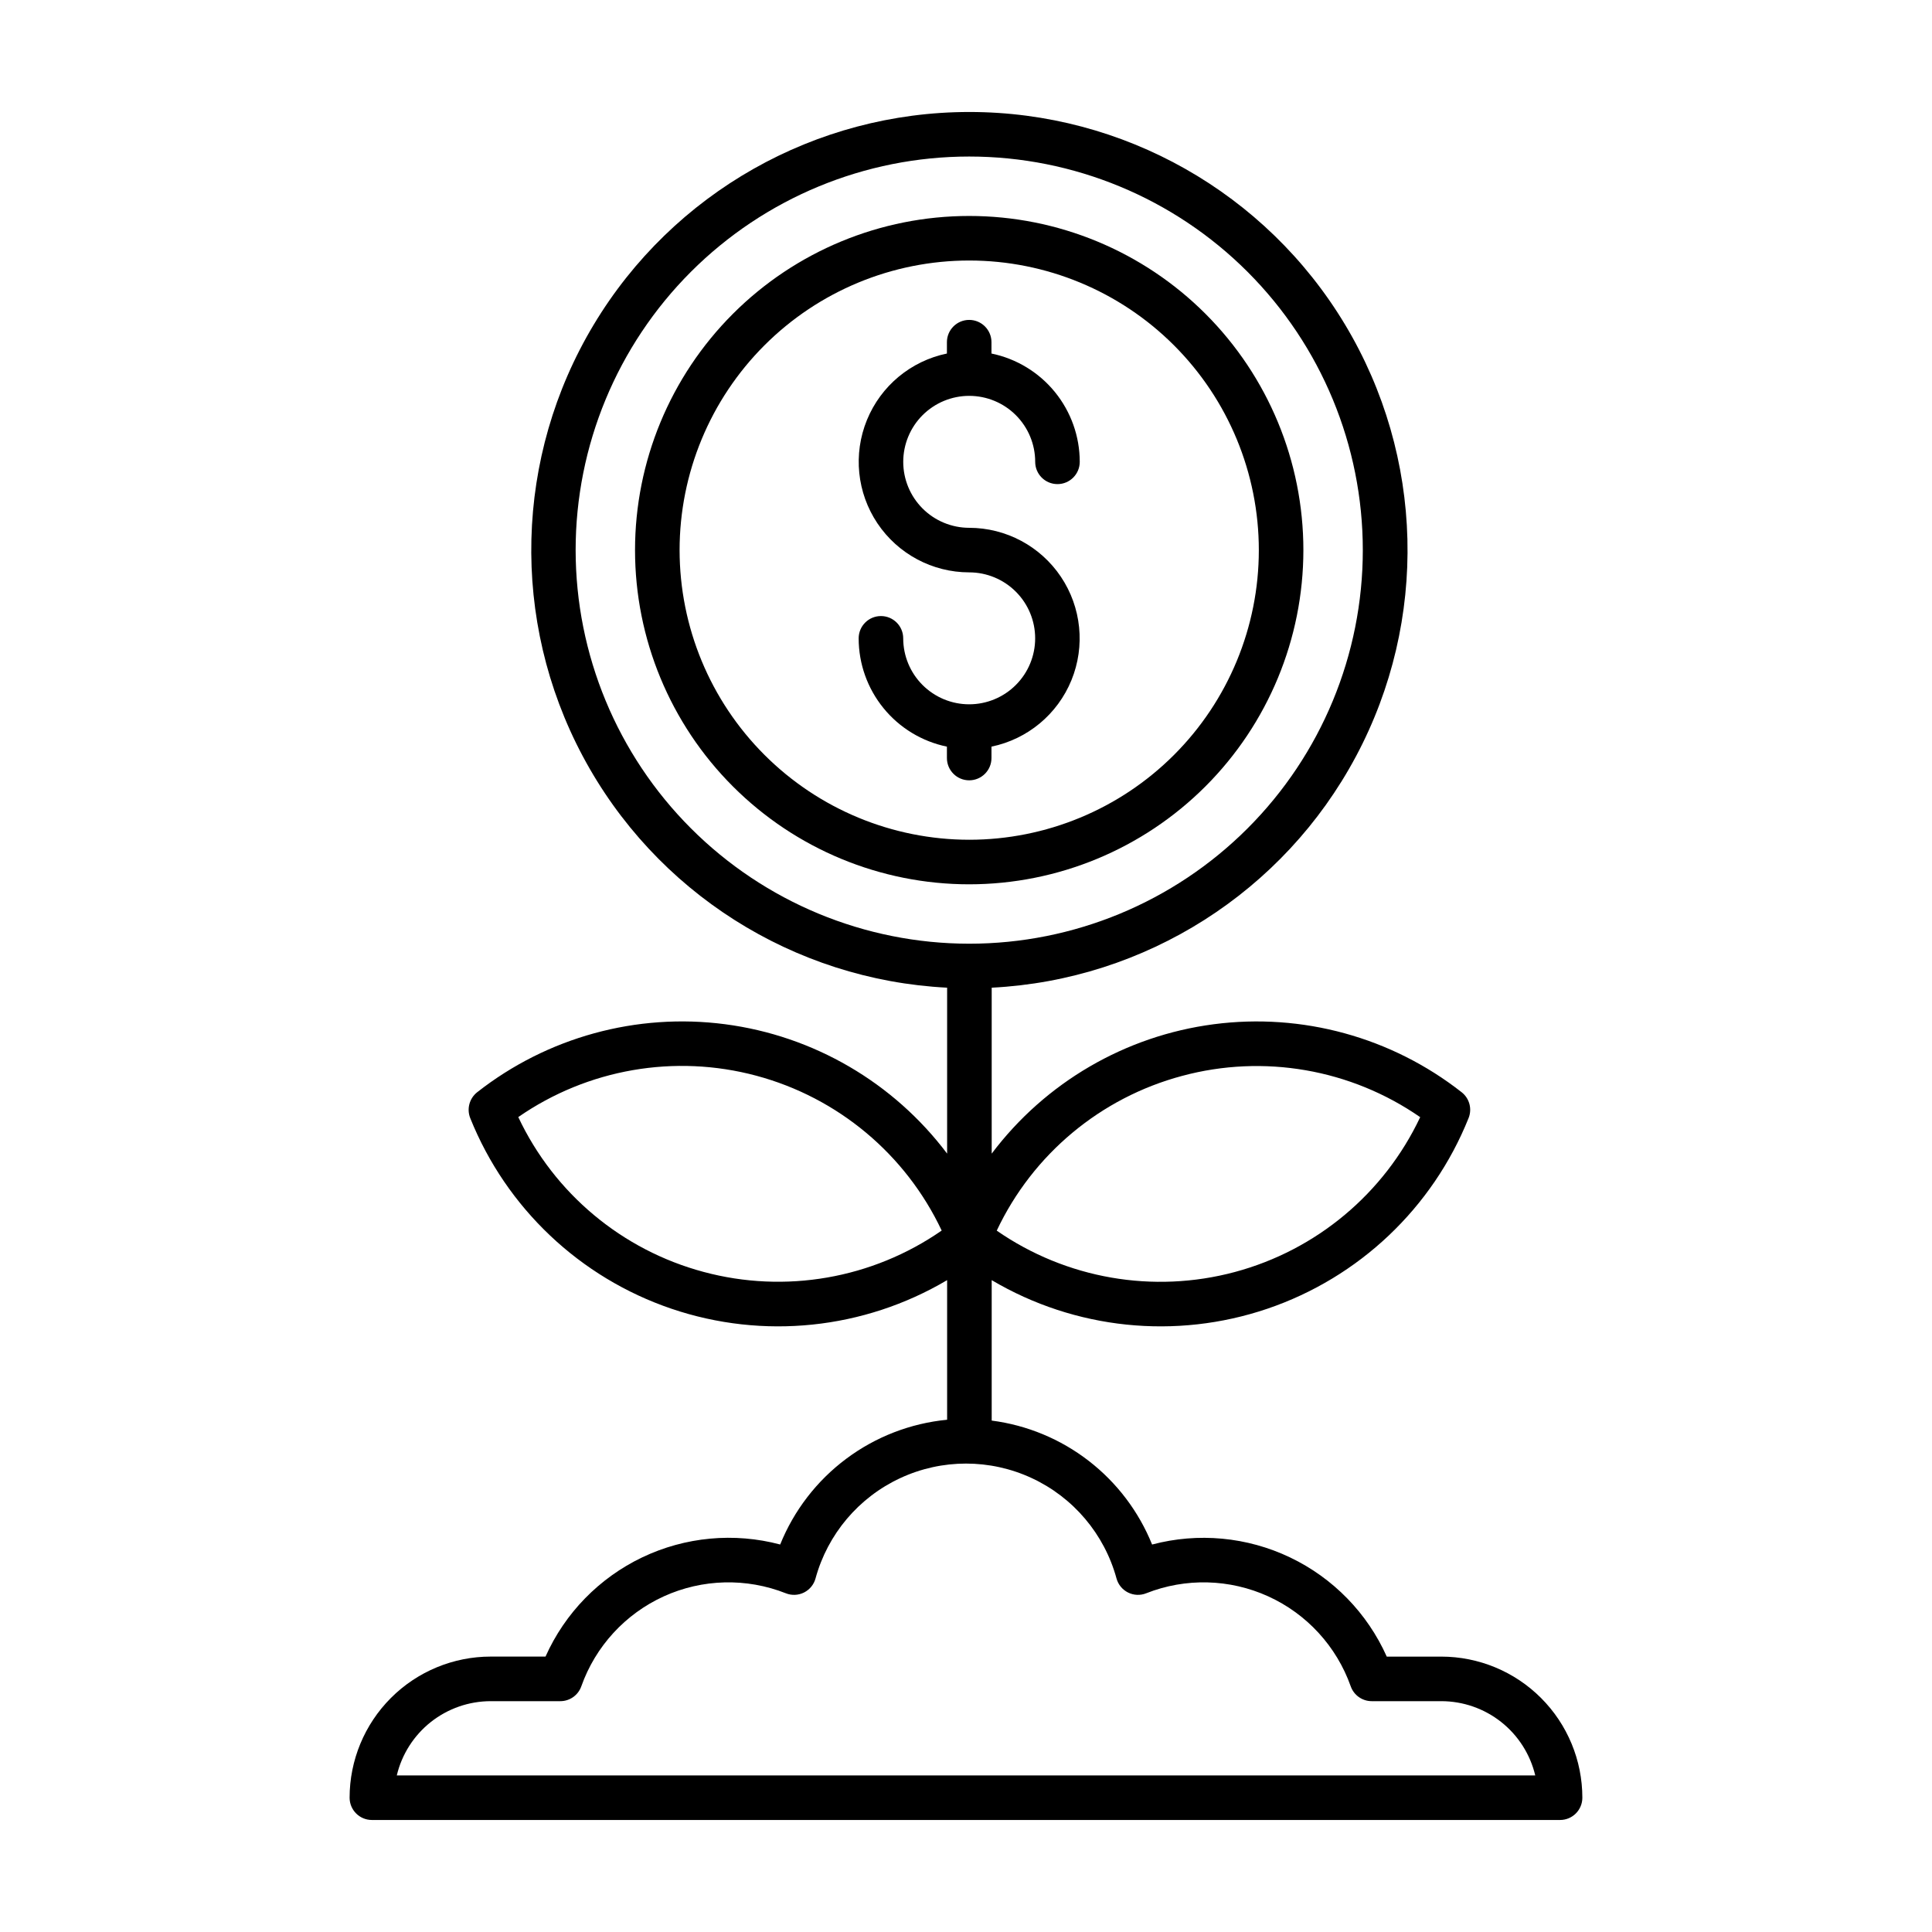
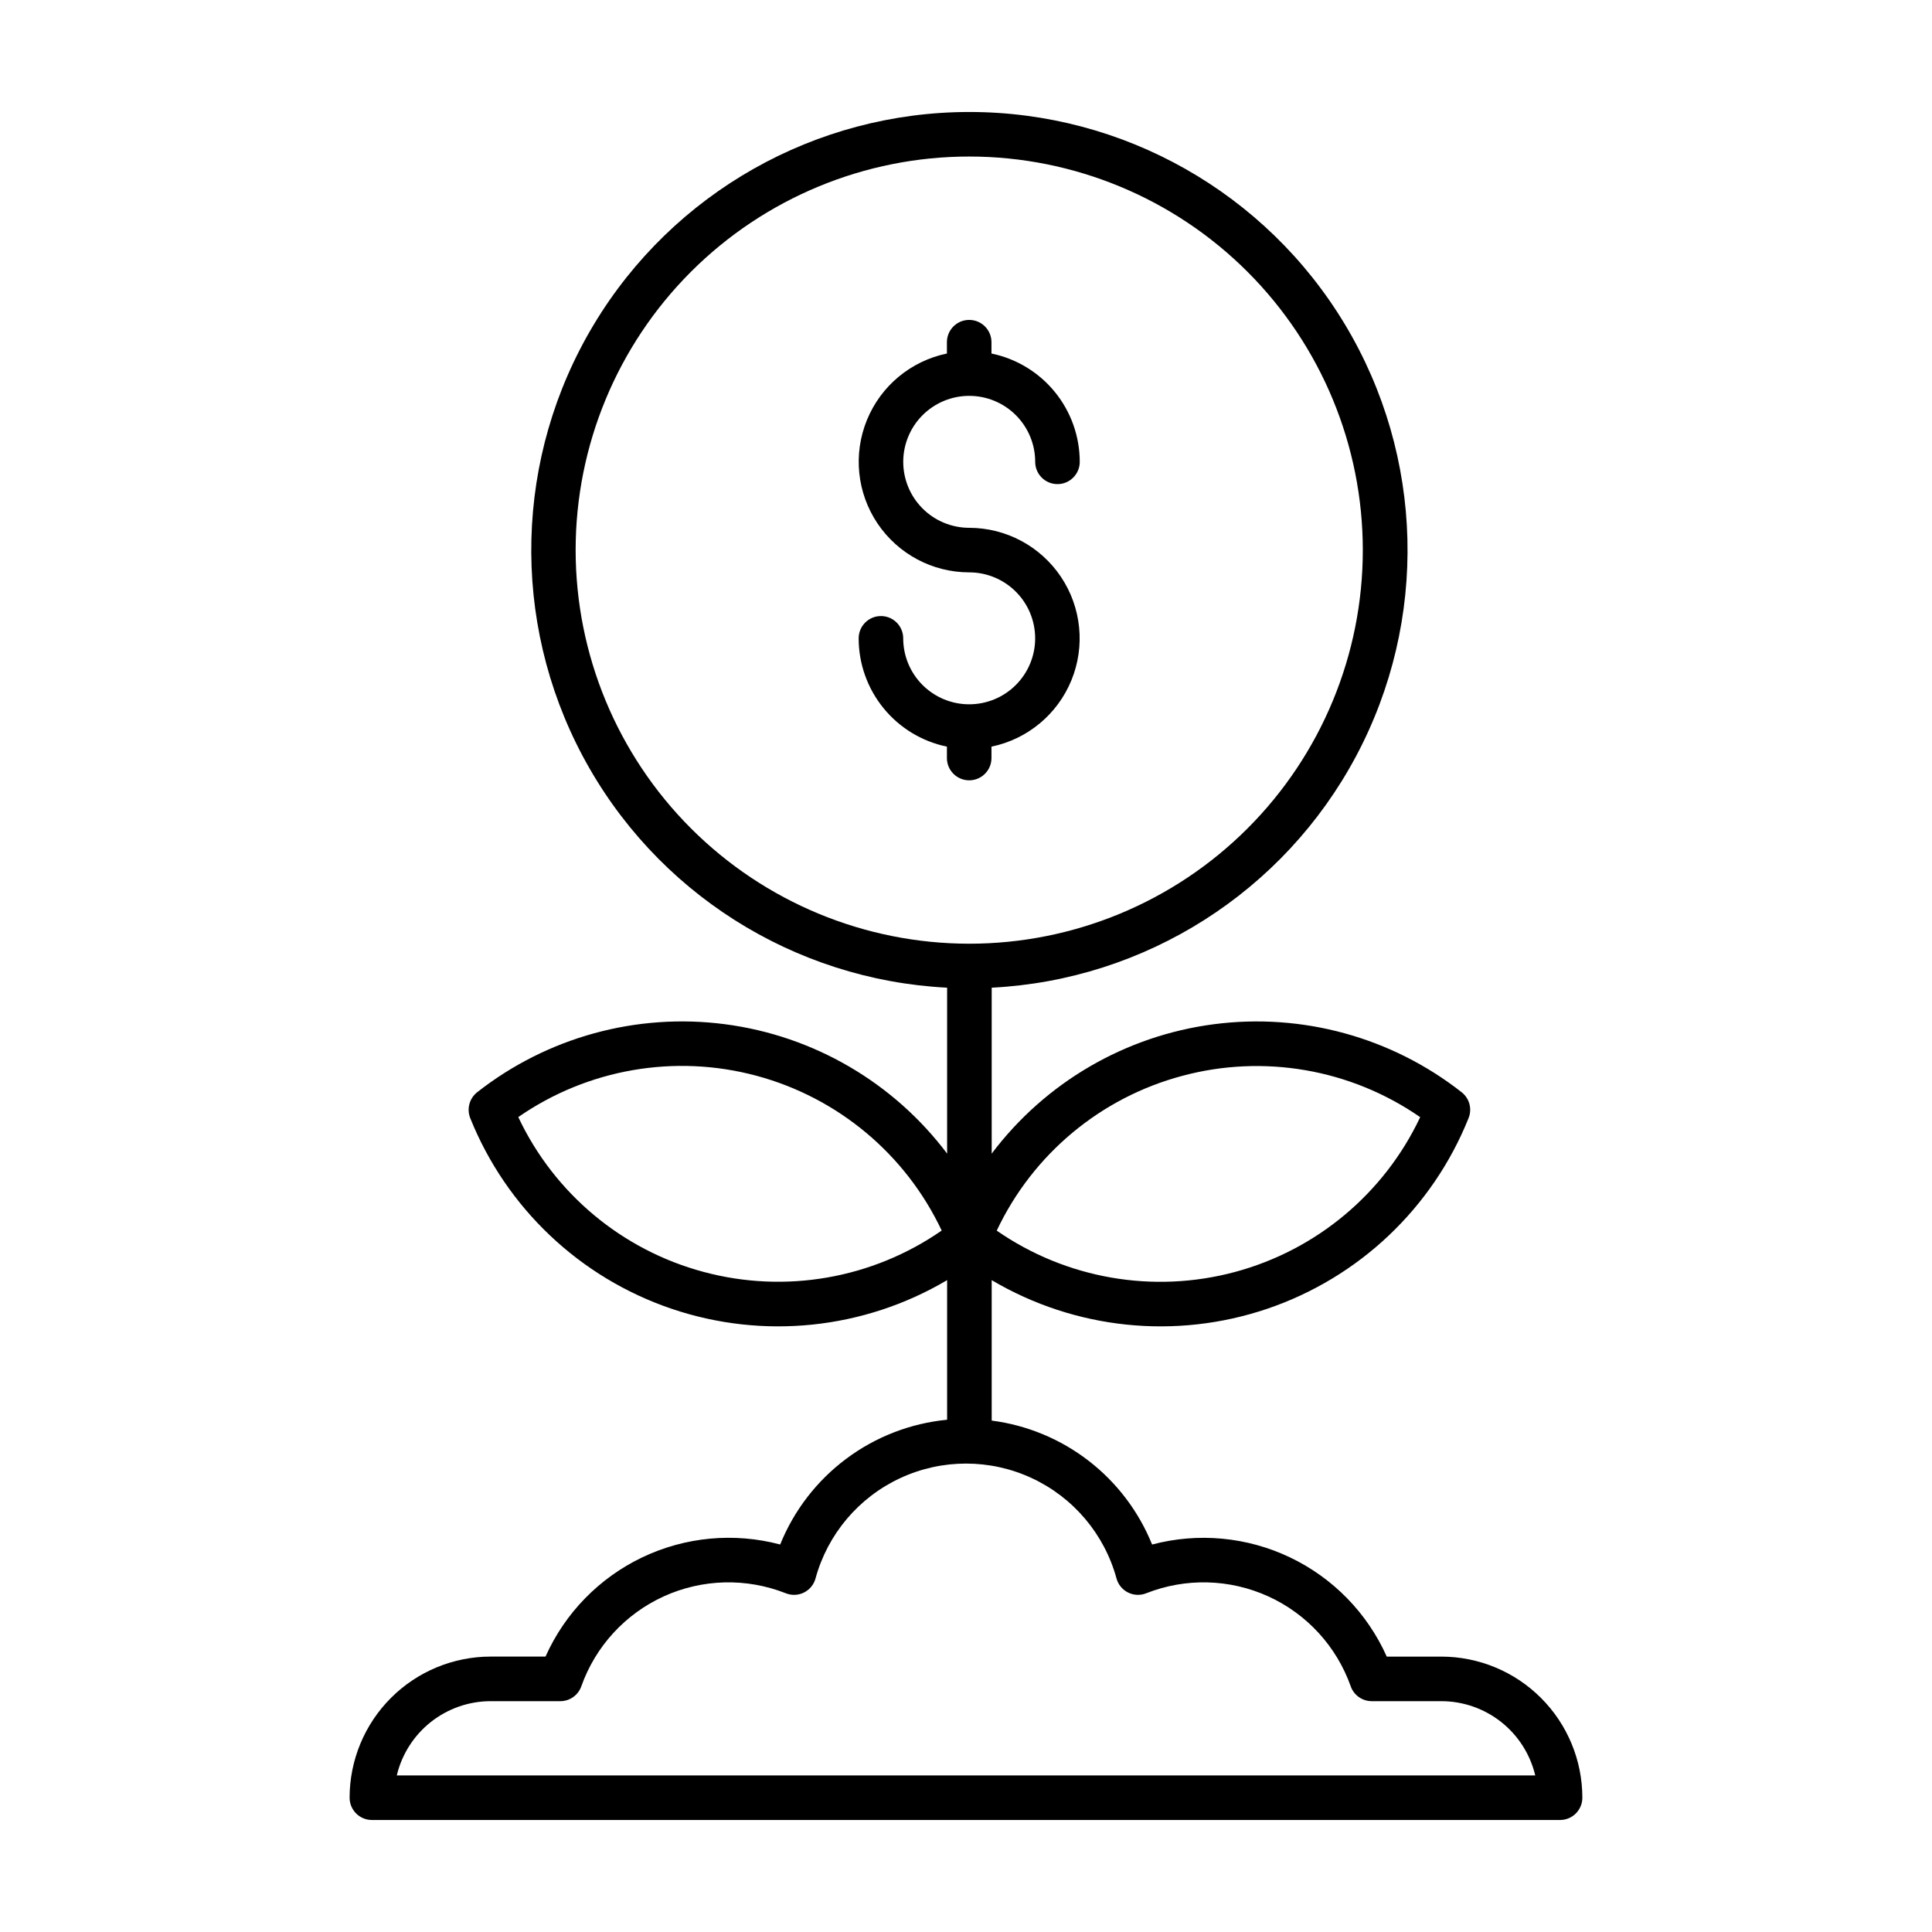
<svg xmlns="http://www.w3.org/2000/svg" fill="#000000" width="800px" height="800px" version="1.1" viewBox="144 144 512 512">
  <g fill-rule="evenodd">
-     <path d="m489.41 289.79c0-23.488-9.332-46.012-25.941-62.621-16.605-16.609-39.133-25.938-62.621-25.938-23.488 0-46.012 9.328-62.621 25.938-16.609 16.609-25.938 39.133-25.938 62.621 0 23.488 9.328 46.016 25.938 62.621 16.609 16.609 39.133 25.941 62.621 25.941 23.484-0.012 46.004-9.344 62.609-25.953 16.609-16.605 25.941-39.125 25.953-62.609zm-165.31 0c0-20.355 8.086-39.879 22.48-54.27 14.391-14.395 33.914-22.48 54.27-22.48 20.355 0 39.879 8.086 54.273 22.48 14.395 14.391 22.48 33.914 22.48 54.27 0 20.355-8.086 39.879-22.48 54.273-14.395 14.395-33.918 22.48-54.273 22.48-20.352-0.012-39.867-8.102-54.258-22.492-14.395-14.391-22.484-33.906-22.492-54.262z" />
    <path d="m406.75 344.89v-3.023c9.555-1.973 17.5-8.574 21.191-17.605 3.691-9.031 2.644-19.309-2.789-27.41-5.438-8.105-14.551-12.969-24.309-12.977-4.637-0.004-9.082-1.848-12.359-5.125-3.277-3.281-5.117-7.727-5.117-12.363 0.004-4.637 1.848-9.086 5.125-12.363 3.281-3.277 7.727-5.117 12.363-5.117s9.082 1.844 12.359 5.121c3.281 3.281 5.121 7.727 5.121 12.363 0 3.262 2.644 5.902 5.906 5.902 3.258 0 5.902-2.641 5.902-5.902-0.004-6.746-2.332-13.281-6.594-18.512-4.262-5.227-10.195-8.828-16.801-10.191v-3.004c0-3.262-2.644-5.906-5.906-5.906-3.258 0-5.902 2.644-5.902 5.906v3.008-0.004c-9.555 1.977-17.5 8.578-21.191 17.609-3.695 9.031-2.648 19.309 2.789 27.41 5.438 8.102 14.547 12.969 24.305 12.977 4.637 0 9.086 1.84 12.363 5.121 3.281 3.277 5.121 7.723 5.121 12.363 0 4.637-1.84 9.082-5.121 12.359-3.277 3.281-7.727 5.121-12.363 5.121-4.637 0-9.082-1.84-12.363-5.121-3.277-3.277-5.121-7.723-5.121-12.359 0-3.262-2.641-5.906-5.902-5.906-3.262 0-5.902 2.644-5.902 5.906 0 6.742 2.328 13.281 6.59 18.508 4.258 5.231 10.191 8.828 16.797 10.191v3.023c0 3.262 2.644 5.902 5.902 5.902 3.262 0 5.906-2.641 5.906-5.902z" />
-     <path d="m525.95 583.02h-14.445c-5.148-11.527-14.234-20.848-25.629-26.289s-24.355-6.652-36.559-3.414c-3.535-8.754-9.336-16.406-16.805-22.18s-16.34-9.457-25.703-10.668v-37.219c22.078 13.062 48.766 15.828 73.055 7.578 24.293-8.254 43.77-26.703 53.32-50.512 0.984-2.441 0.238-5.234-1.832-6.859-18.586-14.586-42.262-21.082-65.688-18.023-23.43 3.059-44.641 15.418-58.855 34.289v-43.973c40.727-2.074 77.383-25.363 96.562-61.352 19.18-35.984 18.074-79.398-2.91-114.36-20.984-34.969-58.777-56.359-99.559-56.359-40.777 0-78.57 21.391-99.555 56.359-20.988 34.965-22.09 78.379-2.91 114.36 19.18 35.988 55.836 59.277 96.562 61.352v43.973c-14.215-18.875-35.426-31.23-58.855-34.293-23.43-3.059-47.102 3.438-65.688 18.027-2.062 1.629-2.809 4.418-1.836 6.859 9.555 23.809 29.031 42.258 53.324 50.512 24.289 8.25 50.973 5.484 73.055-7.578v37-0.004c-9.691 0.938-18.945 4.516-26.742 10.348-7.801 5.828-13.855 13.688-17.5 22.715-12.203-3.238-25.164-2.031-36.559 3.41-11.395 5.445-20.48 14.762-25.629 26.293h-14.523c-9.918 0.004-19.426 3.945-26.438 10.957-7.012 7.016-10.953 16.527-10.957 26.441 0 3.262 2.644 5.906 5.906 5.906h314.88c3.262 0 5.906-2.644 5.906-5.906-0.004-9.914-3.945-19.422-10.957-26.434s-16.52-10.953-26.438-10.957zm-68.664-153.9c21.609-5.812 44.684-1.809 63.078 10.941-9.555 20.238-27.527 35.246-49.141 41.039-21.617 5.793-44.684 1.781-63.078-10.969 9.543-20.238 27.52-35.242 49.141-41.012zm-126.8 51.957c-21.621-5.777-39.602-20.789-49.137-41.039 18.391-12.746 41.457-16.758 63.07-10.965 21.617 5.793 39.586 20.801 49.137 41.035-18.383 12.762-41.457 16.773-63.07 10.969zm-33.938-191.29c0-27.66 10.992-54.191 30.551-73.754 19.562-19.559 46.09-30.551 73.754-30.551 27.664 0 54.195 10.992 73.754 30.551 19.562 19.562 30.551 46.094 30.551 73.754 0 27.664-10.988 54.195-30.551 73.754-19.559 19.562-46.09 30.551-73.754 30.551-27.66-0.012-54.18-11.004-73.738-30.562s-30.551-46.082-30.566-73.742zm-47.395 324.72c1.332-5.602 4.516-10.594 9.031-14.164 4.519-3.57 10.109-5.512 15.867-5.516h18.438-0.004c2.504 0 4.734-1.578 5.566-3.938 3.75-10.582 11.645-19.188 21.863-23.84 10.223-4.648 21.895-4.941 32.336-0.816 1.562 0.625 3.316 0.551 4.82-0.203 1.5-0.75 2.613-2.109 3.051-3.731 3.211-11.742 11.434-21.469 22.473-26.594 11.039-5.125 23.777-5.125 34.816 0s19.262 14.852 22.473 26.594c0.438 1.621 1.551 2.981 3.055 3.731 1.504 0.754 3.254 0.828 4.816 0.203 10.441-4.125 22.113-3.832 32.336 0.816 10.223 4.652 18.113 13.258 21.863 23.84 0.832 2.359 3.062 3.938 5.566 3.938h18.434c5.762 0.004 11.352 1.945 15.867 5.516 4.519 3.57 7.699 8.562 9.035 14.164z" />
+     <path d="m525.95 583.02h-14.445c-5.148-11.527-14.234-20.848-25.629-26.289s-24.355-6.652-36.559-3.414c-3.535-8.754-9.336-16.406-16.805-22.18s-16.34-9.457-25.703-10.668v-37.219c22.078 13.062 48.766 15.828 73.055 7.578 24.293-8.254 43.77-26.703 53.32-50.512 0.984-2.441 0.238-5.234-1.832-6.859-18.586-14.586-42.262-21.082-65.688-18.023-23.43 3.059-44.641 15.418-58.855 34.289v-43.973c40.727-2.074 77.383-25.363 96.562-61.352 19.18-35.984 18.074-79.398-2.91-114.36-20.984-34.969-58.777-56.359-99.559-56.359-40.777 0-78.57 21.391-99.555 56.359-20.988 34.965-22.09 78.379-2.91 114.36 19.18 35.988 55.836 59.277 96.562 61.352v43.973c-14.215-18.875-35.426-31.23-58.855-34.293-23.43-3.059-47.102 3.438-65.688 18.027-2.062 1.629-2.809 4.418-1.836 6.859 9.555 23.809 29.031 42.258 53.324 50.512 24.289 8.25 50.973 5.484 73.055-7.578v37-0.004c-9.691 0.938-18.945 4.516-26.742 10.348-7.801 5.828-13.855 13.688-17.5 22.715-12.203-3.238-25.164-2.031-36.559 3.41-11.395 5.445-20.48 14.762-25.629 26.293h-14.523c-9.918 0.004-19.426 3.945-26.438 10.957-7.012 7.016-10.953 16.527-10.957 26.441 0 3.262 2.644 5.906 5.906 5.906h314.88c3.262 0 5.906-2.644 5.906-5.906-0.004-9.914-3.945-19.422-10.957-26.434s-16.52-10.953-26.438-10.957zm-68.664-153.9c21.609-5.812 44.684-1.809 63.078 10.941-9.555 20.238-27.527 35.246-49.141 41.039-21.617 5.793-44.684 1.781-63.078-10.969 9.543-20.238 27.52-35.242 49.141-41.012zm-126.8 51.957c-21.621-5.777-39.602-20.789-49.137-41.039 18.391-12.746 41.457-16.758 63.07-10.965 21.617 5.793 39.586 20.801 49.137 41.035-18.383 12.762-41.457 16.773-63.07 10.969m-33.938-191.29c0-27.66 10.992-54.191 30.551-73.754 19.562-19.559 46.09-30.551 73.754-30.551 27.664 0 54.195 10.992 73.754 30.551 19.562 19.562 30.551 46.094 30.551 73.754 0 27.664-10.988 54.195-30.551 73.754-19.559 19.562-46.09 30.551-73.754 30.551-27.66-0.012-54.18-11.004-73.738-30.562s-30.551-46.082-30.566-73.742zm-47.395 324.72c1.332-5.602 4.516-10.594 9.031-14.164 4.519-3.57 10.109-5.512 15.867-5.516h18.438-0.004c2.504 0 4.734-1.578 5.566-3.938 3.75-10.582 11.645-19.188 21.863-23.84 10.223-4.648 21.895-4.941 32.336-0.816 1.562 0.625 3.316 0.551 4.82-0.203 1.5-0.75 2.613-2.109 3.051-3.731 3.211-11.742 11.434-21.469 22.473-26.594 11.039-5.125 23.777-5.125 34.816 0s19.262 14.852 22.473 26.594c0.438 1.621 1.551 2.981 3.055 3.731 1.504 0.754 3.254 0.828 4.816 0.203 10.441-4.125 22.113-3.832 32.336 0.816 10.223 4.652 18.113 13.258 21.863 23.84 0.832 2.359 3.062 3.938 5.566 3.938h18.434c5.762 0.004 11.352 1.945 15.867 5.516 4.519 3.57 7.699 8.562 9.035 14.164z" />
  </g>
</svg>